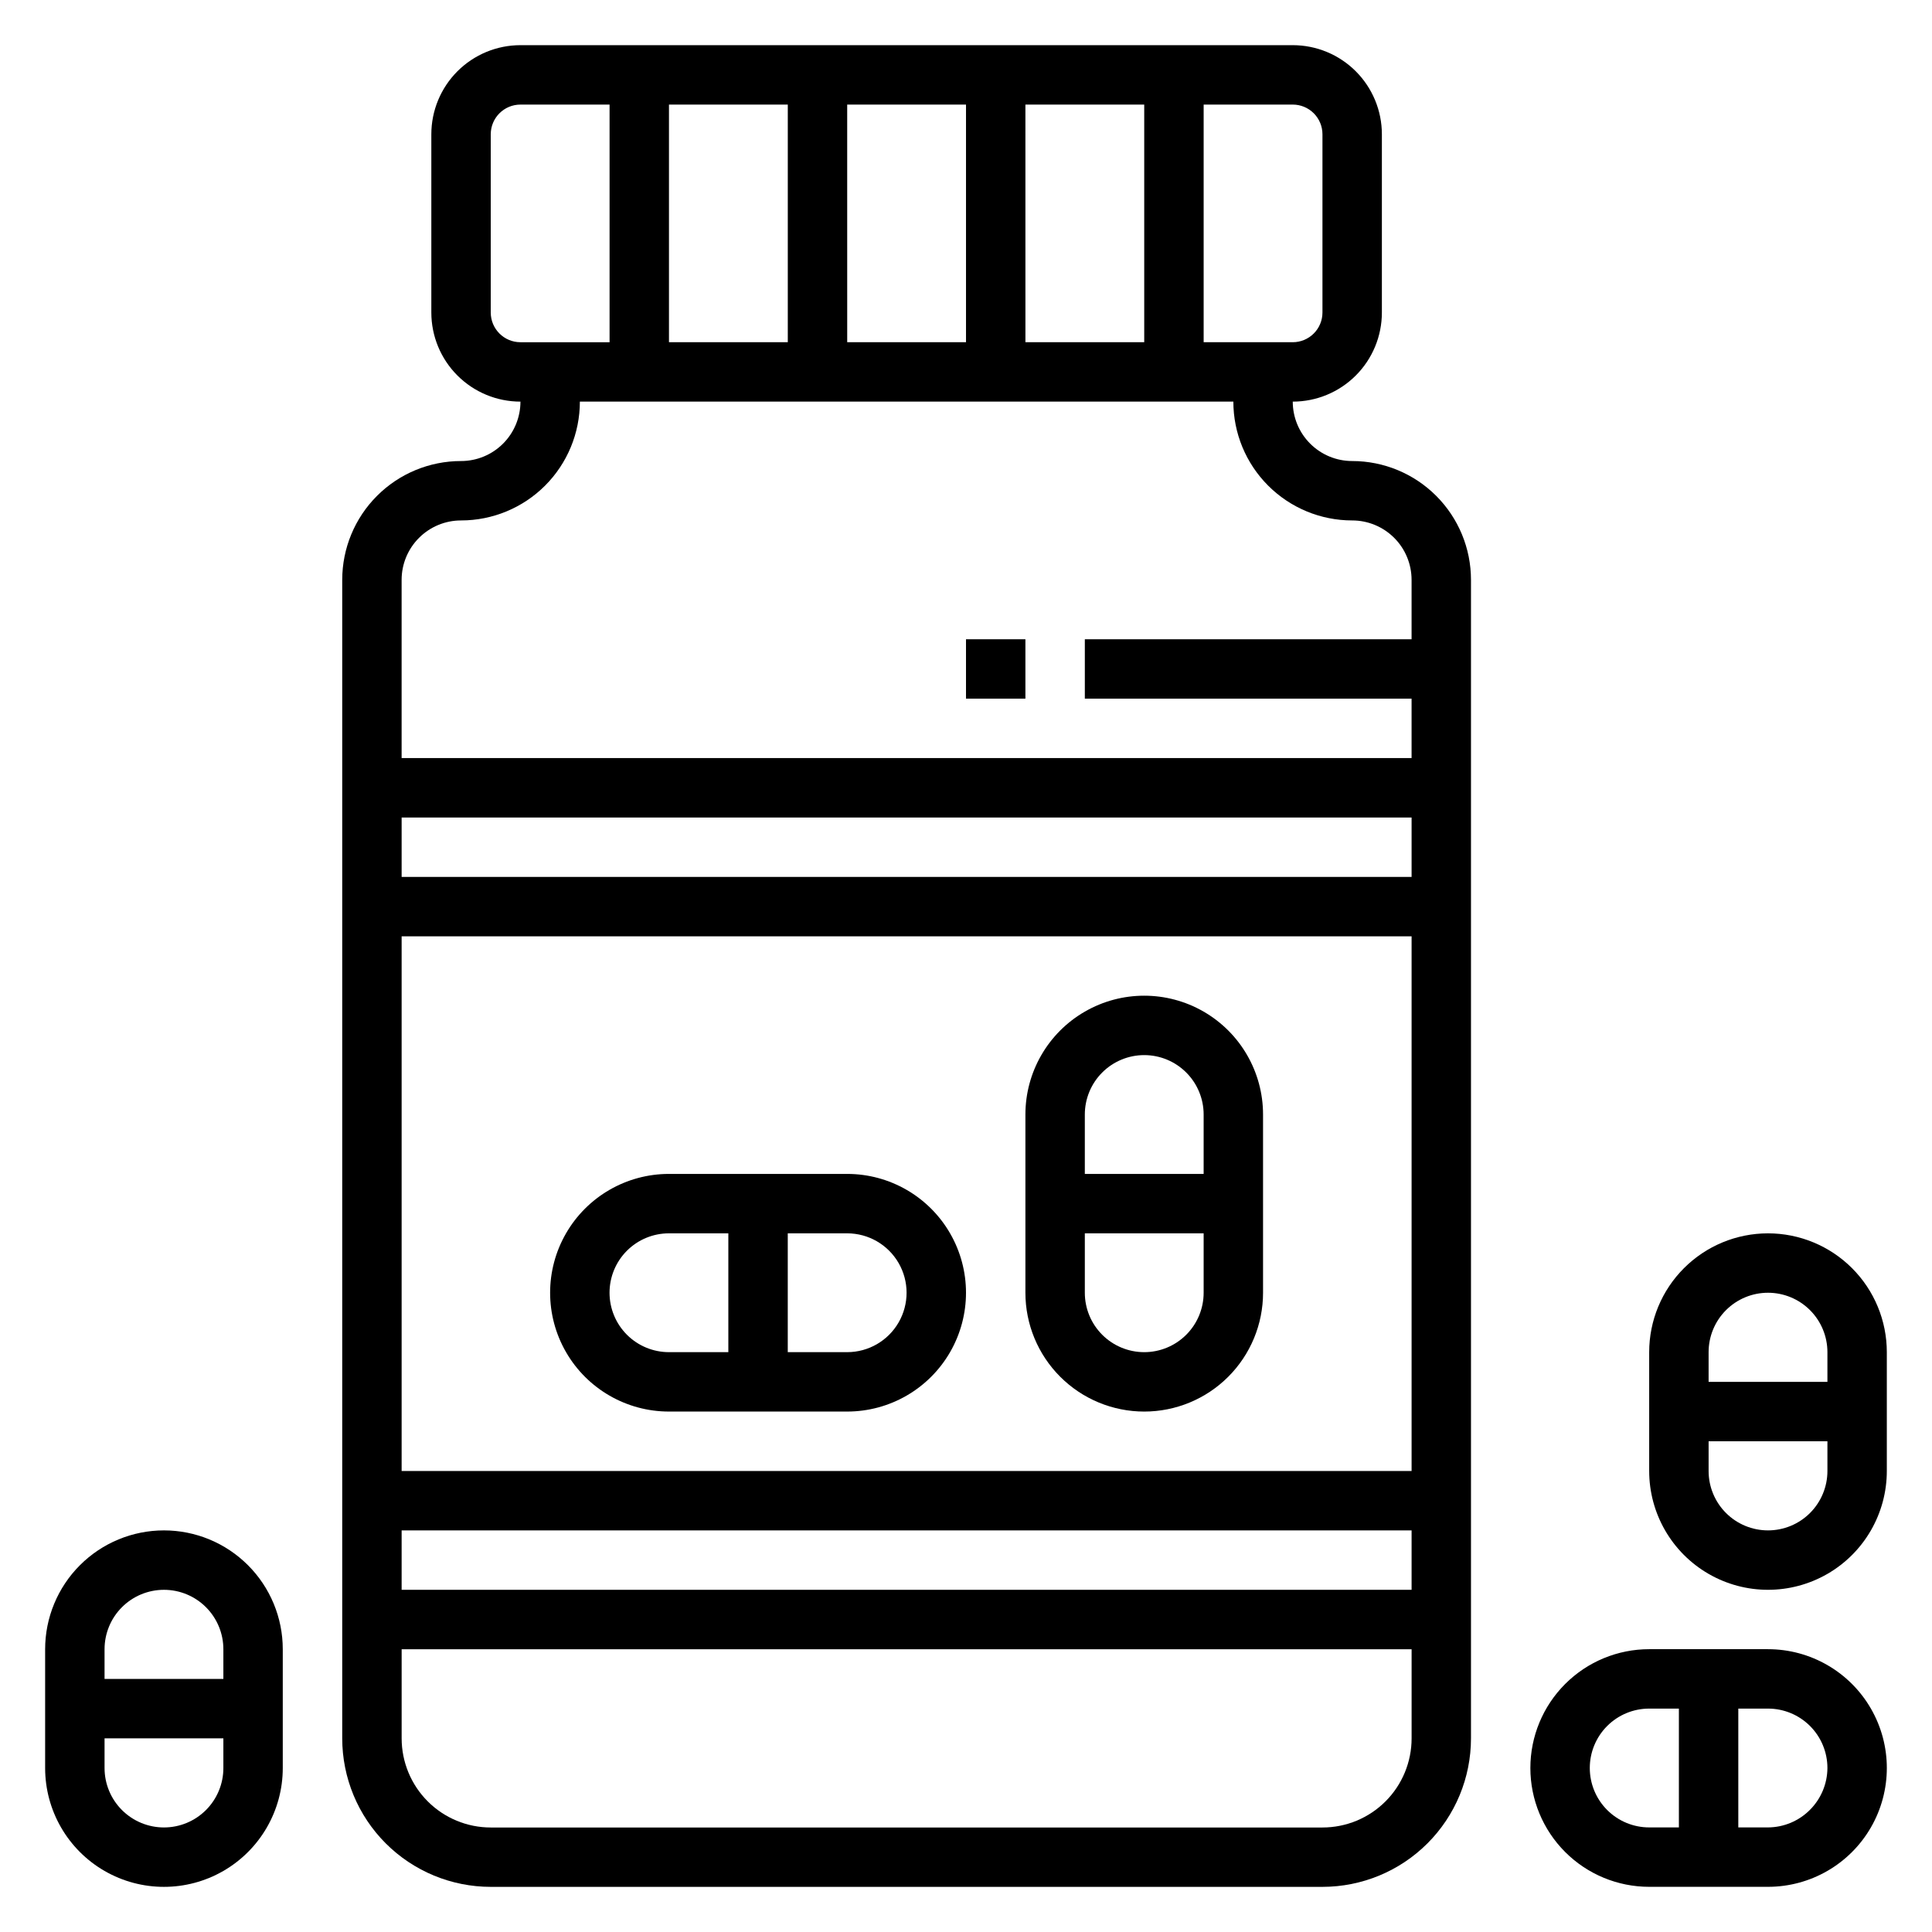
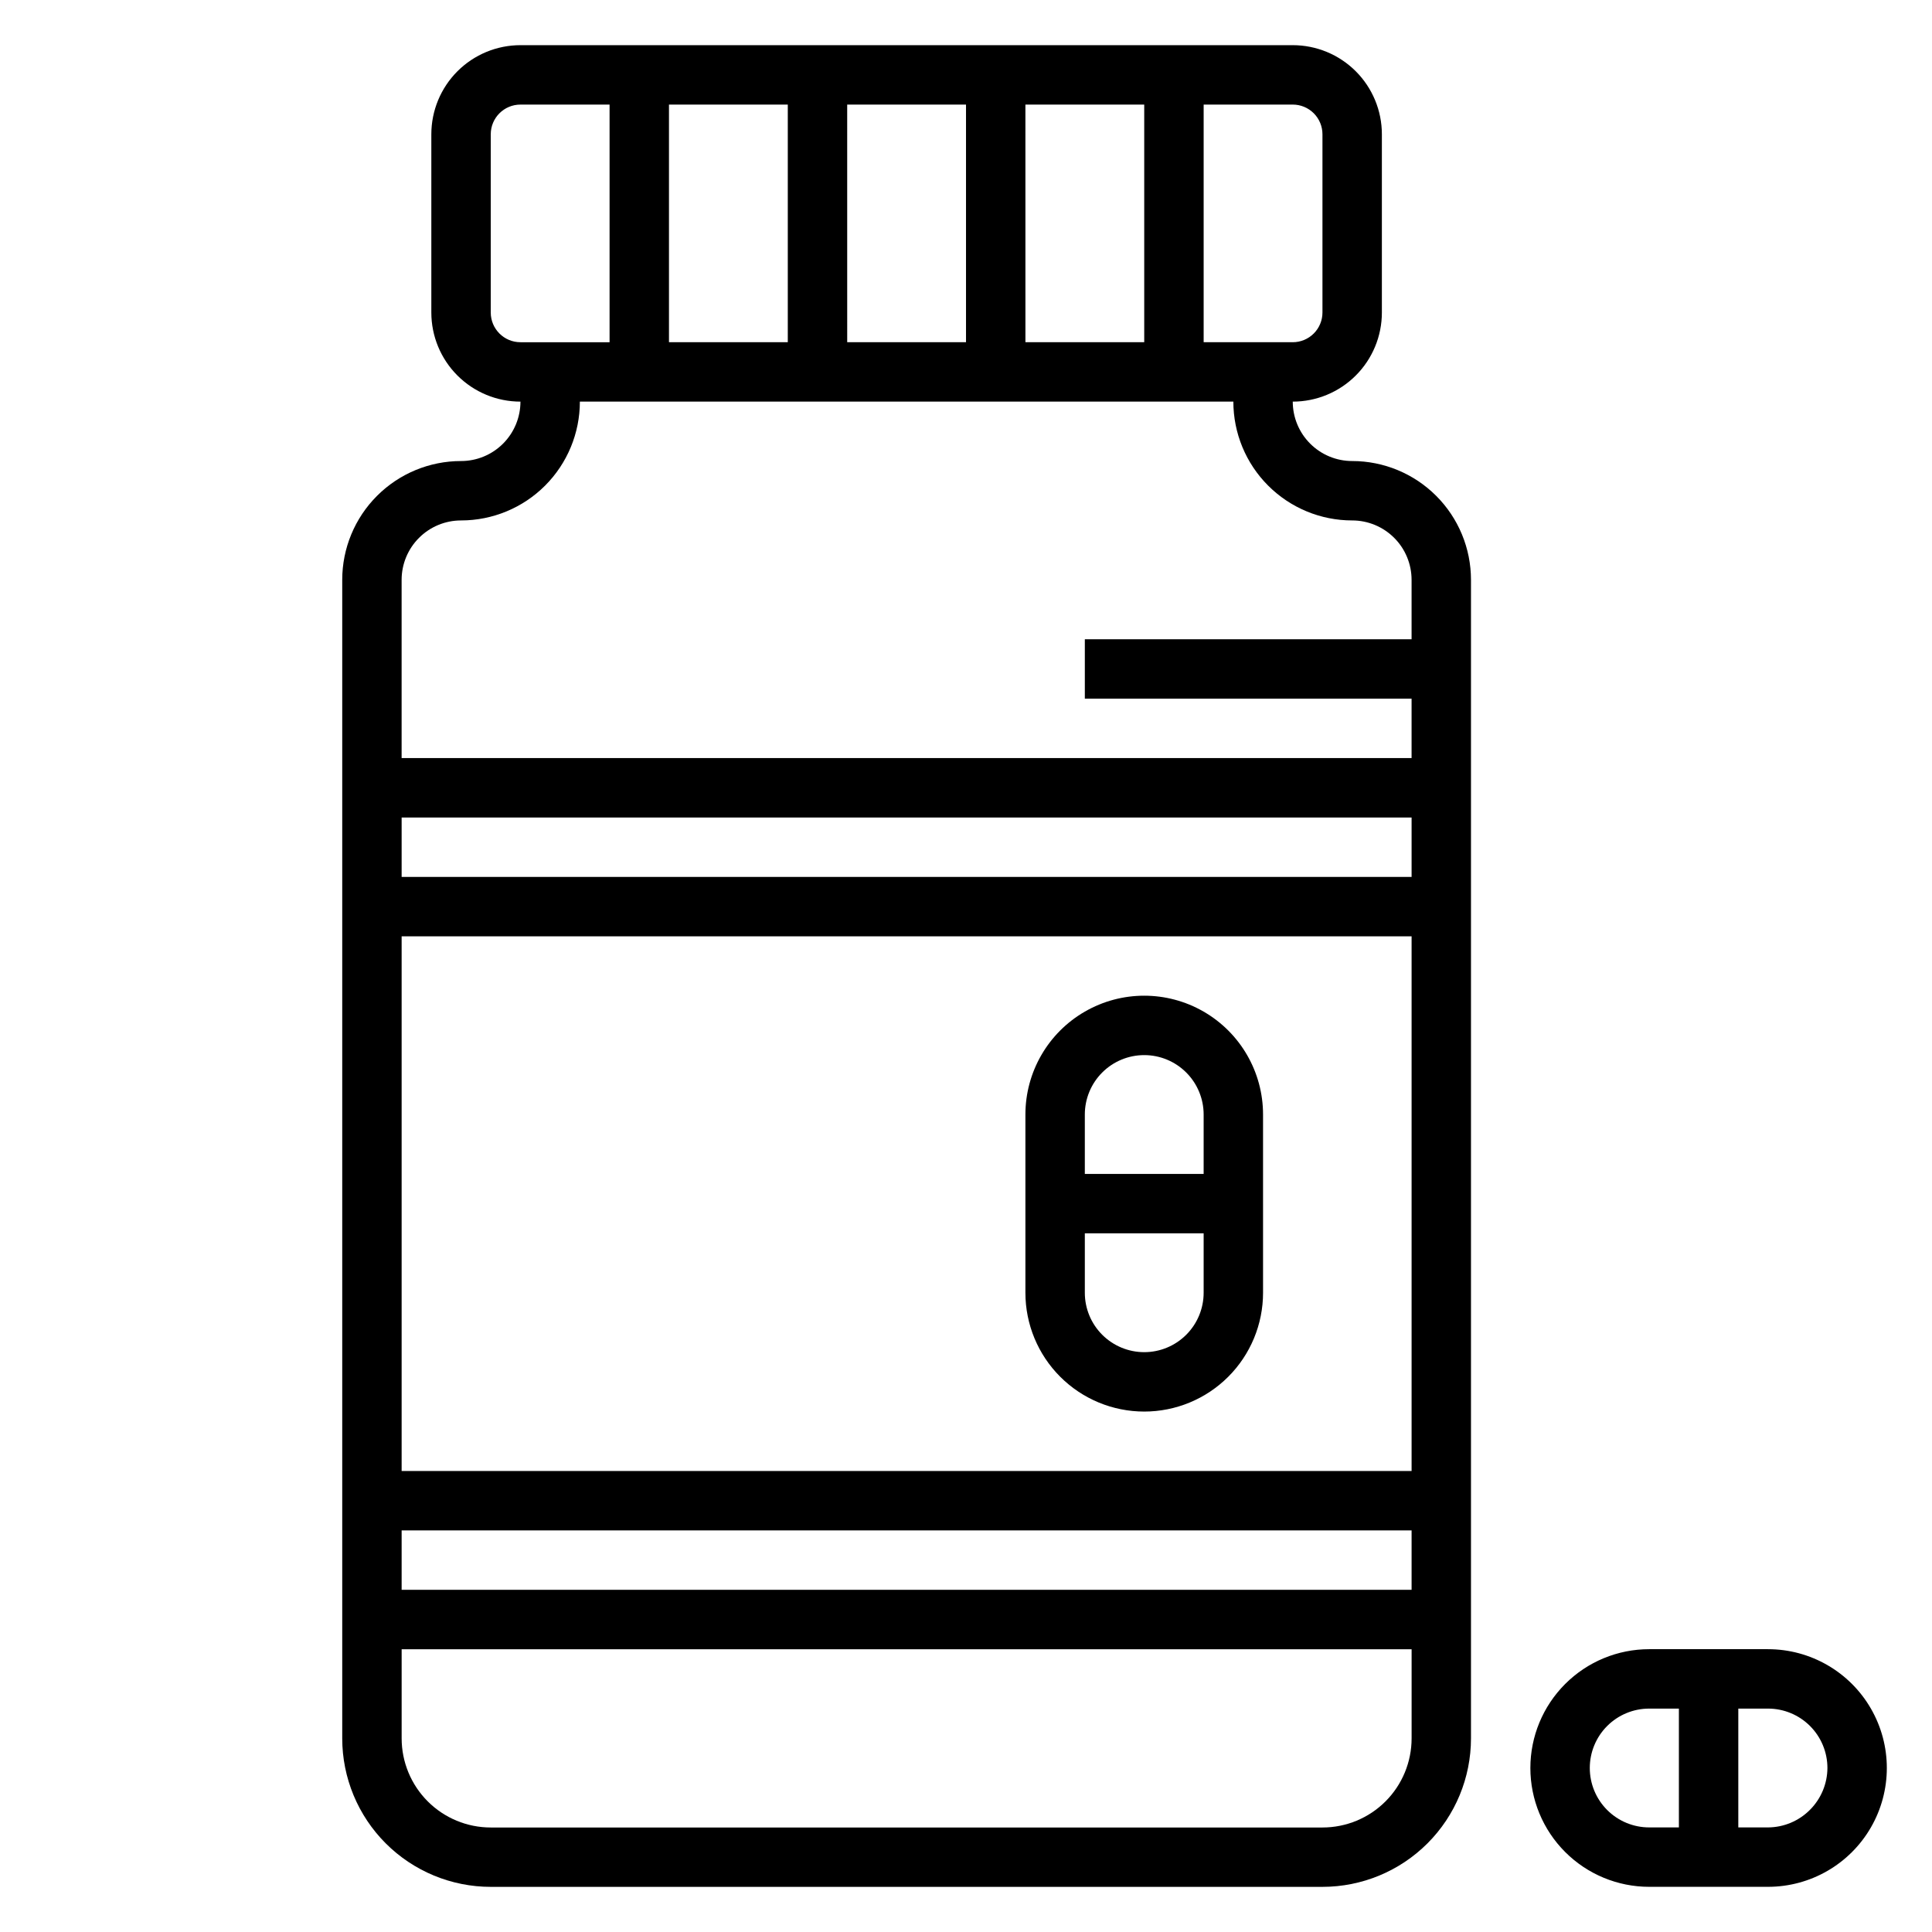
<svg xmlns="http://www.w3.org/2000/svg" fill="#000000" width="800px" height="800px" version="1.1" viewBox="144 144 512 512">
  <g>
    <path d="m502.34 266.18c-4.176 0-8.18-1.66-11.133-4.613s-4.613-6.957-4.613-11.133c6.266 0 12.27-2.488 16.699-6.918 4.43-4.426 6.918-10.434 6.918-16.699v-47.23c0-6.262-2.488-12.27-6.918-16.699-4.43-4.43-10.434-6.918-16.699-6.918h-204.67c-6.262 0-12.27 2.488-16.699 6.918-4.43 4.43-6.918 10.438-6.918 16.699v47.23c0 6.266 2.488 12.273 6.918 16.699 4.43 4.43 10.438 6.918 16.699 6.918 0 4.176-1.66 8.18-4.609 11.133-2.953 2.953-6.957 4.613-11.133 4.613-8.352 0-16.363 3.316-22.266 9.223-5.906 5.902-9.223 13.914-9.223 22.266v307.01c0 10.438 4.144 20.449 11.527 27.832 7.383 7.379 17.391 11.527 27.832 11.527h220.41c10.441 0 20.453-4.148 27.832-11.527 7.383-7.383 11.531-17.395 11.531-27.832v-307.01c0-8.352-3.32-16.363-9.223-22.266-5.906-5.906-13.914-9.223-22.266-9.223zm-7.875-86.594v47.23c0 2.09-0.828 4.09-2.305 5.566-1.477 1.477-3.477 2.309-5.566 2.309h-23.613v-62.977h23.617-0.004c2.09 0 4.09 0.828 5.566 2.305s2.305 3.477 2.305 5.566zm-173.18 55.105v-62.977h31.488v62.977zm47.23-62.977h31.488v62.977h-31.484zm47.23 0h31.488v62.977h-31.484zm-141.69 55.102v-47.23c0-4.348 3.523-7.871 7.871-7.871h23.617v62.977h-23.617c-4.348 0-7.871-3.527-7.871-7.875zm-7.871 55.105c8.348 0 16.359-3.316 22.266-9.223 5.902-5.906 9.223-13.914 9.223-22.266h173.18c0 8.352 3.316 16.359 9.223 22.266 5.902 5.906 13.914 9.223 22.266 9.223 4.176 0 8.18 1.66 11.133 4.613 2.953 2.949 4.609 6.957 4.609 11.133v15.742h-86.59v15.742h86.59v15.742l-267.65 0.004v-47.23c0-4.176 1.66-8.184 4.613-11.133 2.949-2.953 6.957-4.613 11.133-4.613zm-15.746 251.91v-141.7h267.65v141.7zm267.65 15.742v15.742l-267.65 0.004v-15.746zm-267.65-173.18v-15.746h267.65v15.742zm244.03 251.91h-220.41c-6.266 0-12.27-2.488-16.699-6.918-4.43-4.43-6.918-10.438-6.918-16.699v-23.617h267.65v23.617c0 6.262-2.488 12.27-6.918 16.699-4.426 4.43-10.434 6.918-16.699 6.918z" />
-     <path d="m368.51 455.1h-47.234c-11.25 0-21.645 6.004-27.27 15.746-5.625 9.742-5.625 21.746 0 31.488 5.625 9.742 16.02 15.742 27.27 15.742h47.234c11.25 0 21.645-6 27.27-15.742 5.625-9.742 5.625-21.746 0-31.488-5.625-9.742-16.02-15.746-27.27-15.746zm-62.977 31.488c0-4.176 1.656-8.18 4.609-11.133s6.957-4.609 11.133-4.609h15.742v31.488h-15.742c-4.176 0-8.18-1.66-11.133-4.613s-4.609-6.957-4.609-11.133zm62.977 15.742-15.746 0.004v-31.488h15.746c5.625 0 10.82 3 13.633 7.871s2.812 10.871 0 15.742c-2.812 4.875-8.008 7.875-13.633 7.875z" />
    <path d="m478.72 439.36c0-11.25-6-21.645-15.742-27.27-9.746-5.625-21.746-5.625-31.488 0-9.742 5.625-15.746 16.02-15.746 27.27v47.23c0 8.352 3.316 16.359 9.223 22.266s13.914 9.223 22.266 9.223c8.352 0 16.359-3.316 22.266-9.223s9.223-13.914 9.223-22.266zm-31.488-15.742v-0.004c4.176 0 8.18 1.66 11.133 4.613 2.953 2.953 4.613 6.957 4.613 11.133v15.742h-31.488v-15.742c0-4.176 1.656-8.18 4.609-11.133 2.953-2.953 6.957-4.613 11.133-4.613zm0 78.719c-4.176 0-8.18-1.66-11.133-4.613s-4.609-6.957-4.609-11.133v-15.742h31.488v15.742c0 4.176-1.66 8.18-4.613 11.133s-6.957 4.613-11.133 4.613z" />
-     <path d="m187.45 549.57c-8.352 0-16.359 3.316-22.266 9.223-5.902 5.906-9.223 13.914-9.223 22.266v31.488c0 11.25 6.004 21.645 15.746 27.27 9.742 5.625 21.746 5.625 31.488 0 9.742-5.625 15.742-16.02 15.742-27.27v-31.488c0-8.352-3.316-16.359-9.223-22.266s-13.914-9.223-22.266-9.223zm0 15.742v0.004c4.176 0 8.18 1.656 11.133 4.609 2.953 2.953 4.613 6.957 4.613 11.133v7.871h-31.488v-7.871c0-4.176 1.656-8.18 4.609-11.133 2.953-2.953 6.957-4.609 11.133-4.609zm0 62.977v0.004c-4.176 0-8.18-1.66-11.133-4.613-2.953-2.953-4.609-6.957-4.609-11.133v-7.871h31.488v7.871c0 4.176-1.66 8.18-4.613 11.133-2.953 2.953-6.957 4.613-11.133 4.613z" />
-     <path d="m612.54 470.85c-8.352 0-16.359 3.316-22.266 9.223-5.906 5.902-9.223 13.914-9.223 22.266v31.488c0 11.25 6.004 21.645 15.746 27.27 9.742 5.625 21.742 5.625 31.488 0 9.742-5.625 15.742-16.02 15.742-27.27v-31.488c0-8.352-3.316-16.363-9.223-22.266-5.906-5.906-13.914-9.223-22.266-9.223zm0 15.742c4.176 0 8.18 1.66 11.133 4.613s4.613 6.957 4.613 11.133v7.871h-31.488v-7.871c0-4.176 1.656-8.18 4.609-11.133s6.957-4.613 11.133-4.613zm0 62.977c-4.176 0-8.18-1.656-11.133-4.609s-4.609-6.957-4.609-11.133v-7.875h31.488v7.875c0 4.176-1.66 8.18-4.613 11.133s-6.957 4.609-11.133 4.609z" />
    <path d="m612.54 581.05h-31.488c-8.352 0-16.359 3.316-22.266 9.223s-9.223 13.914-9.223 22.266c0 8.352 3.316 16.359 9.223 22.266s13.914 9.223 22.266 9.223h31.488c11.25 0 21.645-6 27.27-15.742 5.625-9.746 5.625-21.746 0-31.488-5.625-9.742-16.02-15.746-27.27-15.746zm-47.23 31.488c0-4.176 1.656-8.18 4.609-11.133s6.957-4.609 11.133-4.609h7.871v31.488h-7.871c-4.176 0-8.18-1.66-11.133-4.613s-4.609-6.957-4.609-11.133zm58.332 11.098v0.004c-2.941 2.953-6.934 4.625-11.102 4.644h-7.871v-31.488h7.871c4.176 0 8.18 1.656 11.133 4.609s4.613 6.957 4.613 11.133c-0.02 4.168-1.691 8.16-4.644 11.102z" />
-     <path d="m400 313.41h15.742v15.742h-15.742z" />
  </g>
</svg>